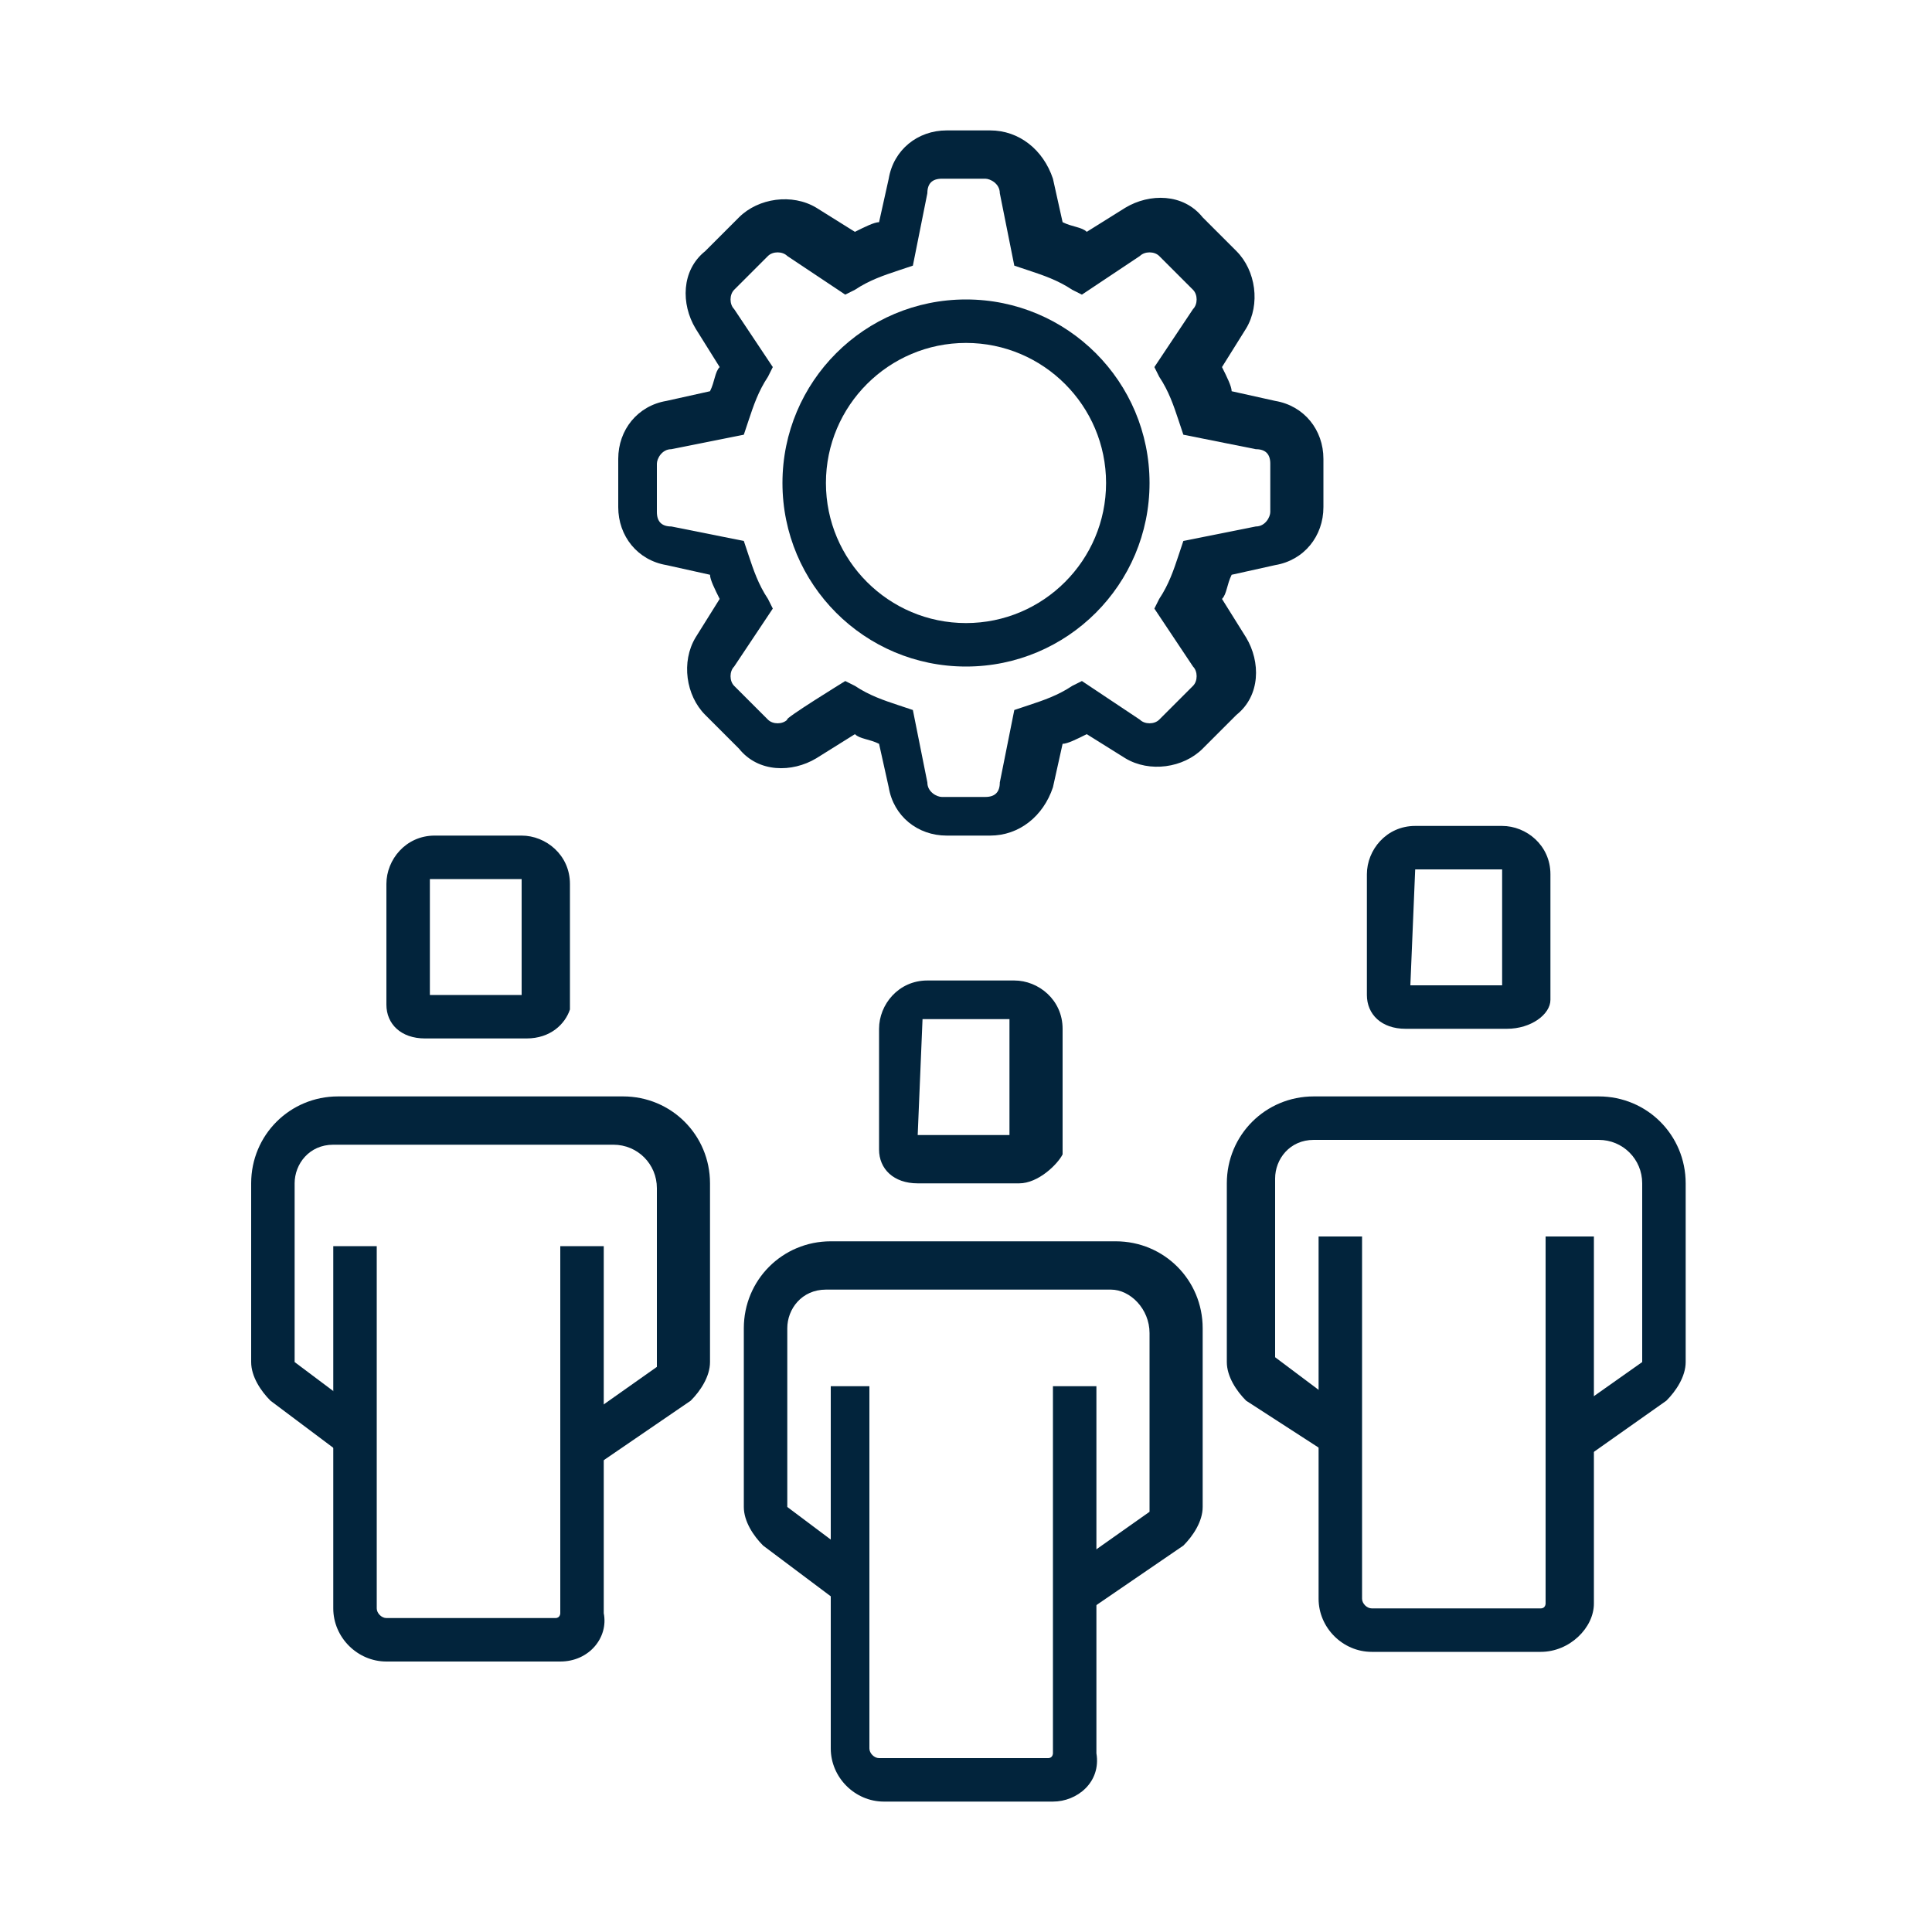
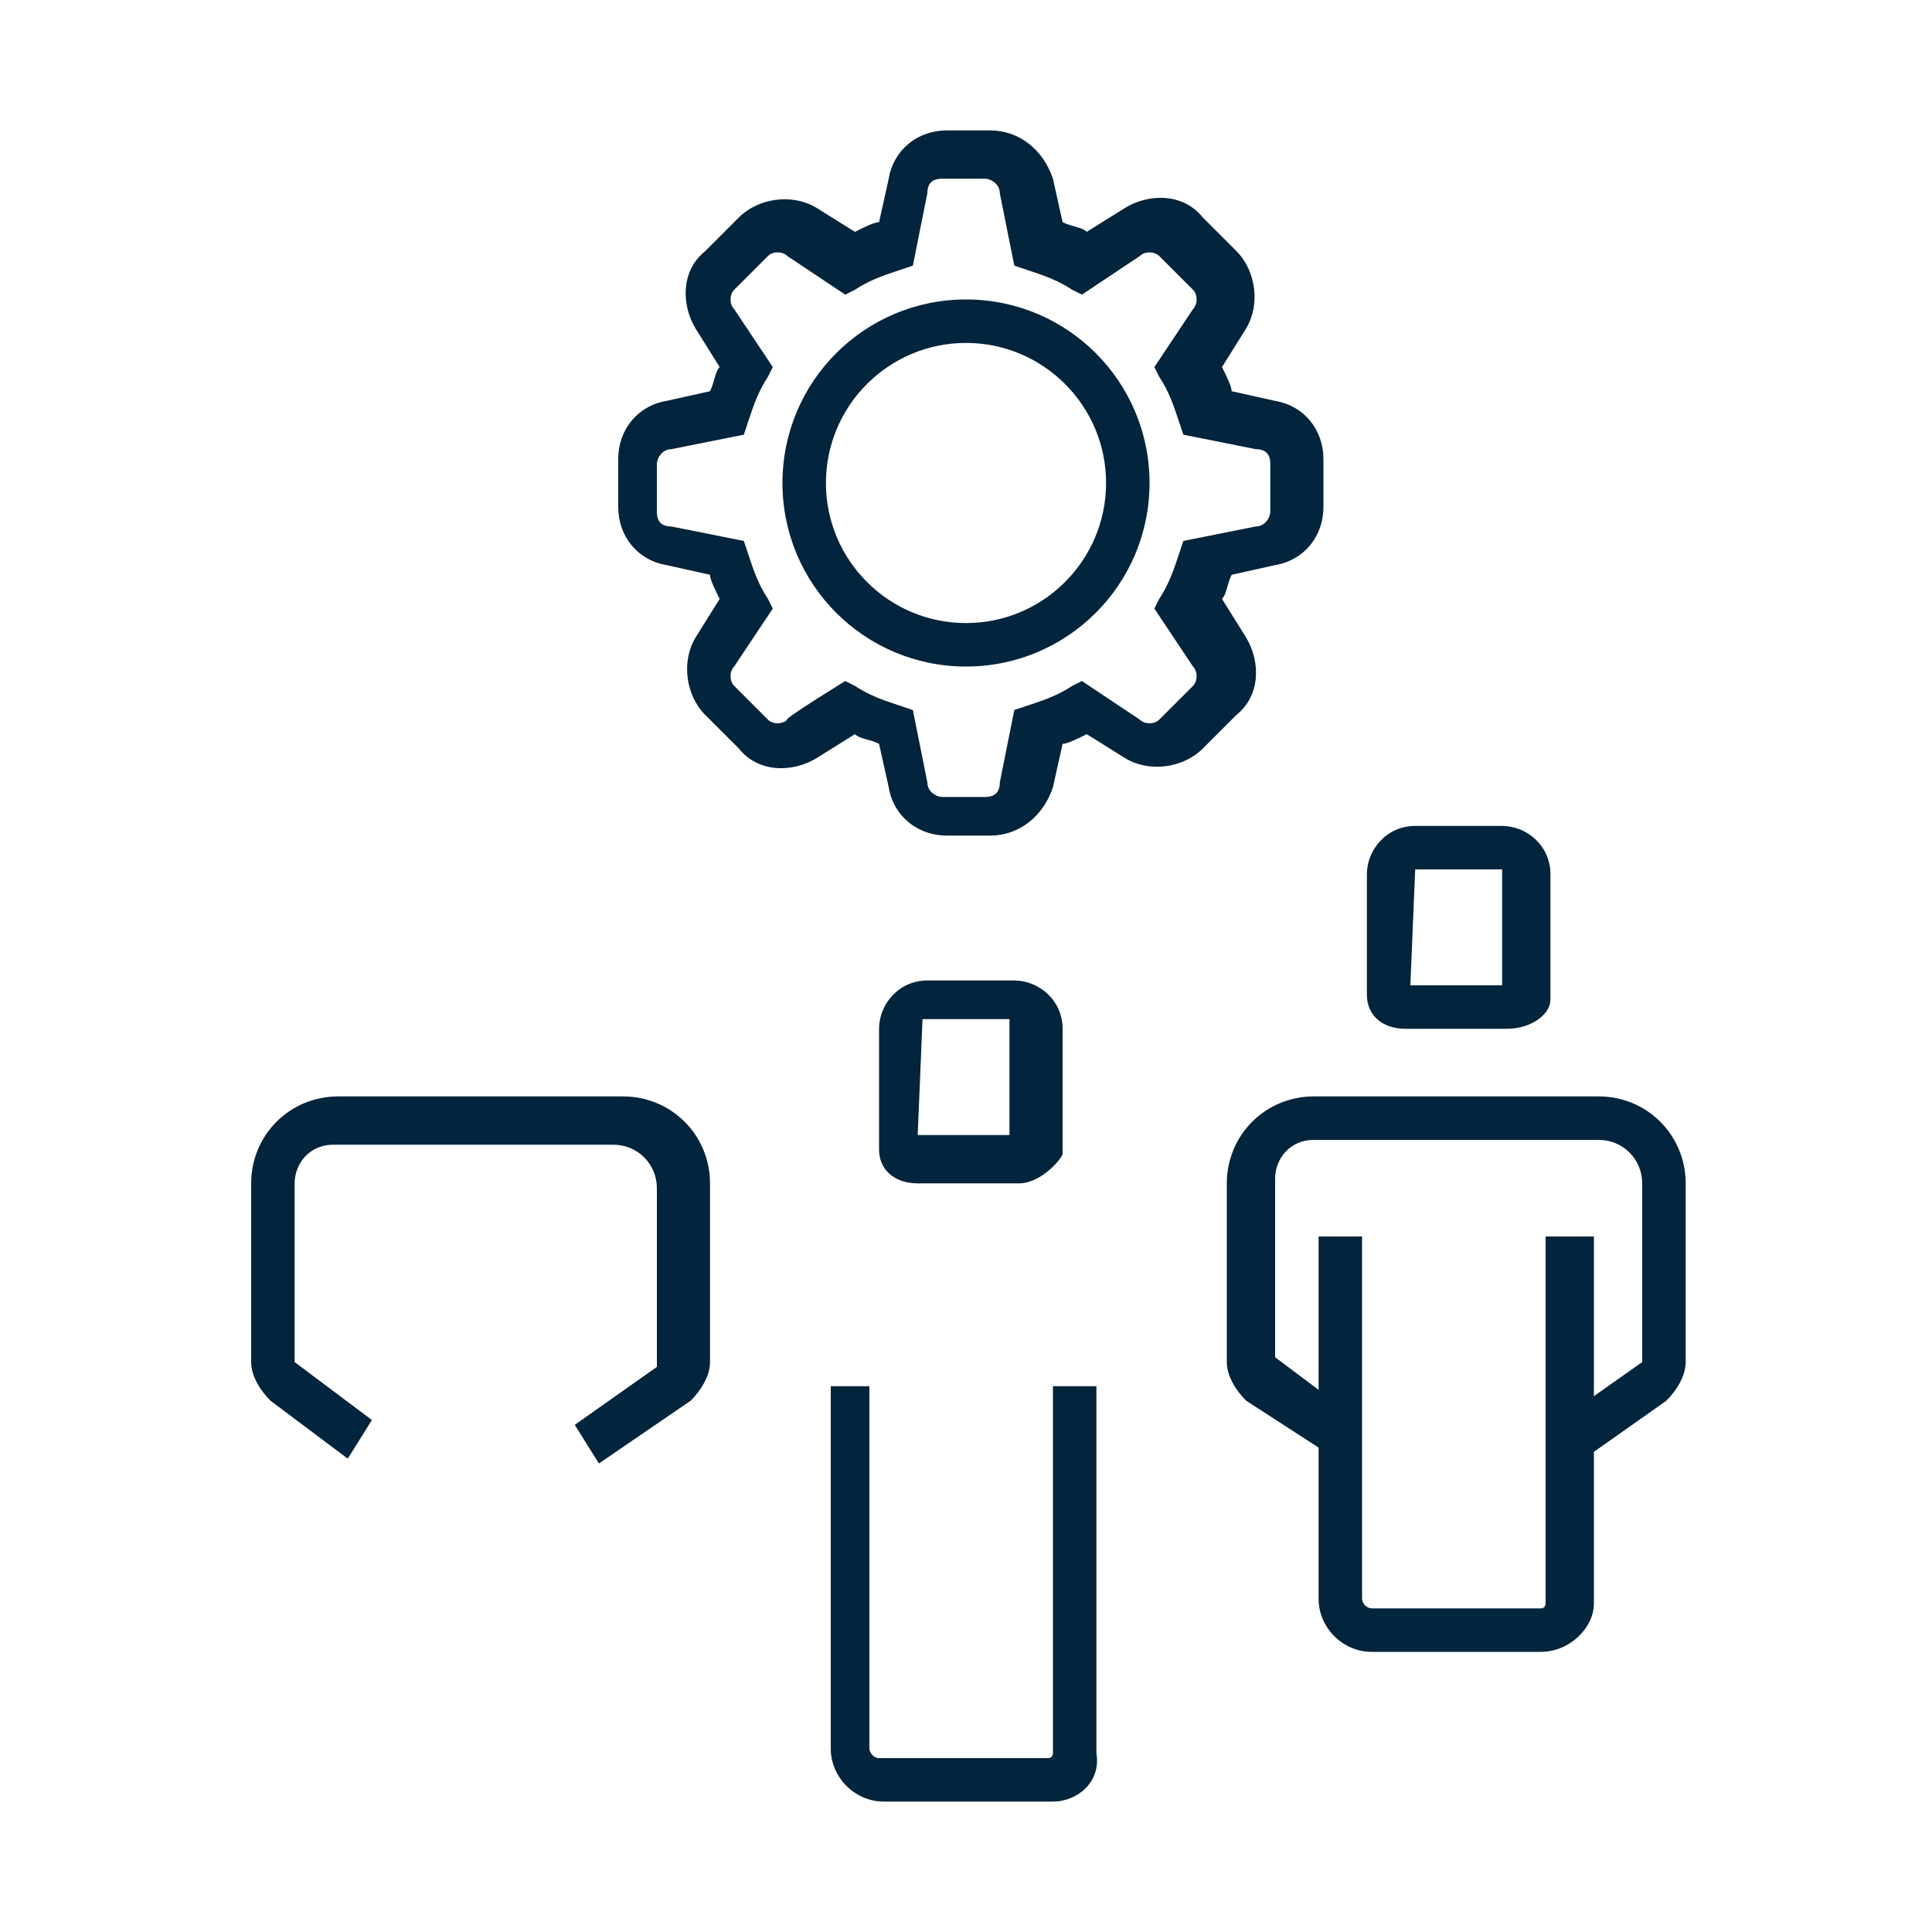
<svg xmlns="http://www.w3.org/2000/svg" version="1.1" id="Layer_1" x="0px" y="0px" viewBox="0 0 40 40" style="enable-background:new 0 0 40 40;" xml:space="preserve">
  <style type="text/css">
	.st0{fill:#02243C;}
</style>
  <g>
    <path class="st0" d="M21.8,37.3h-3.5c-0.6,0-1.1-0.5-1.1-1.1v-7.5H18v7.5c0,0.1,0.1,0.2,0.2,0.2h3.5c0.1,0,0.1-0.1,0.1-0.1v-7.6   h0.9v7.6C22.8,36.9,22.3,37.3,21.8,37.3z M21.1,24.5H19c-0.5,0-0.8-0.3-0.8-0.7v-2.5c0-0.5,0.4-1,1-1h1.8c0.5,0,1,0.4,1,1v2.6   C21.9,24.1,21.5,24.5,21.1,24.5L21.1,24.5z M19,23.5l1.9,0l0-2.4h-1.8C19.1,21.1,19,23.5,19,23.5z" />
-     <path class="st0" d="M22.6,33.3l-0.5-0.8l1.7-1.2l0-3.7c0-0.5-0.4-0.9-0.8-0.9h-5.9c-0.5,0-0.8,0.4-0.8,0.8v3.7l1.6,1.2l-0.5,0.8   l-1.6-1.2c-0.2-0.2-0.4-0.5-0.4-0.8v-3.7c0-1,0.8-1.8,1.8-1.8h5.9c1,0,1.8,0.8,1.8,1.8v3.7c0,0.3-0.2,0.6-0.4,0.8L22.6,33.3   L22.6,33.3z" />
    <g>
      <path class="st0" d="M31.9,34.2h-3.5c-0.6,0-1.1-0.5-1.1-1.1v-7.5h0.9v7.5c0,0.1,0.1,0.2,0.2,0.2h3.5c0.1,0,0.1-0.1,0.1-0.1v-7.6    H33v7.6C33,33.7,32.5,34.2,31.9,34.2z M31.2,21.3h-2.1c-0.5,0-0.8-0.3-0.8-0.7v-2.5c0-0.5,0.4-1,1-1h1.8c0.5,0,1,0.4,1,1v2.6    C32.1,21,31.7,21.3,31.2,21.3z M29.2,20.4h1.9l0-2.4h-1.8L29.2,20.4z" />
      <path class="st0" d="M32.8,30.2l-0.5-0.8l1.7-1.2l0-3.7c0-0.5-0.4-0.9-0.9-0.9h-5.9c-0.5,0-0.8,0.4-0.8,0.8v3.7l1.6,1.2l-0.5,0.8    L25.8,29c-0.2-0.2-0.4-0.5-0.4-0.8v-3.7c0-1,0.8-1.8,1.8-1.8h5.9c1,0,1.8,0.8,1.8,1.8v3.7c0,0.3-0.2,0.6-0.4,0.8L32.8,30.2z" />
    </g>
    <g>
-       <path class="st0" d="M11.6,34.4H8c-0.6,0-1.1-0.5-1.1-1.1v-7.5h0.9v7.5c0,0.1,0.1,0.2,0.2,0.2h3.5c0.1,0,0.1-0.1,0.1-0.1v-7.6h0.9    v7.6C12.6,33.9,12.2,34.4,11.6,34.4L11.6,34.4z M10.9,21.5H8.8c-0.5,0-0.8-0.3-0.8-0.7v-2.5c0-0.5,0.4-1,1-1h1.8c0.5,0,1,0.4,1,1    v2.6C11.7,21.2,11.4,21.5,10.9,21.5z M8.9,20.6h1.9l0-2.4H8.9L8.9,20.6L8.9,20.6z" />
      <path class="st0" d="M12.4,30.3l-0.5-0.8l1.7-1.2l0-3.7c0-0.5-0.4-0.9-0.9-0.9H6.9c-0.5,0-0.8,0.4-0.8,0.8v3.7l1.6,1.2l-0.5,0.8    l-1.6-1.2c-0.2-0.2-0.4-0.5-0.4-0.8v-3.7c0-1,0.8-1.8,1.8-1.8h5.9c1,0,1.8,0.8,1.8,1.8v3.7c0,0.3-0.2,0.6-0.4,0.8L12.4,30.3    L12.4,30.3z" />
    </g>
    <g>
      <path class="st0" d="M20.5,17.3h-0.9c-0.6,0-1.1-0.4-1.2-1l-0.2-0.9c-0.2-0.1-0.4-0.1-0.5-0.2l-0.8,0.5c-0.5,0.3-1.2,0.3-1.6-0.2    l-0.7-0.7c-0.4-0.4-0.5-1.1-0.2-1.6l0.5-0.8c-0.1-0.2-0.2-0.4-0.2-0.5l-0.9-0.2c-0.6-0.1-1-0.6-1-1.2v-1c0-0.6,0.4-1.1,1-1.2    l0.9-0.2c0.1-0.2,0.1-0.4,0.2-0.5l-0.5-0.8c-0.3-0.5-0.3-1.2,0.2-1.6l0.7-0.7c0.4-0.4,1.1-0.5,1.6-0.2l0.8,0.5    c0.2-0.1,0.4-0.2,0.5-0.2l0.2-0.9c0.1-0.6,0.6-1,1.2-1h0.9c0.6,0,1.1,0.4,1.3,1l0.2,0.9c0.2,0.1,0.4,0.1,0.5,0.2l0.8-0.5    c0.5-0.3,1.2-0.3,1.6,0.2l0.7,0.7c0.4,0.4,0.5,1.1,0.2,1.6l-0.5,0.8c0.1,0.2,0.2,0.4,0.2,0.5l0.9,0.2c0.6,0.1,1,0.6,1,1.2v1    c0,0.6-0.4,1.1-1,1.2l-0.9,0.2c-0.1,0.2-0.1,0.4-0.2,0.5l0.5,0.8c0.3,0.5,0.3,1.2-0.2,1.6l-0.7,0.7c-0.4,0.4-1.1,0.5-1.6,0.2    l-0.8-0.5c-0.2,0.1-0.4,0.2-0.5,0.2l-0.2,0.9C21.6,16.9,21.1,17.3,20.5,17.3z M17.5,14.1l0.2,0.1c0.3,0.2,0.6,0.3,0.9,0.4l0.3,0.1    l0.3,1.5c0,0.2,0.2,0.3,0.3,0.3h0.9c0.2,0,0.3-0.1,0.3-0.3l0.3-1.5l0.3-0.1c0.3-0.1,0.6-0.2,0.9-0.4l0.2-0.1l1.2,0.8    c0.1,0.1,0.3,0.1,0.4,0l0.7-0.7c0.1-0.1,0.1-0.3,0-0.4l-0.8-1.2l0.1-0.2c0.2-0.3,0.3-0.6,0.4-0.9l0.1-0.3l1.5-0.3    c0.2,0,0.3-0.2,0.3-0.3v-1c0-0.2-0.1-0.3-0.3-0.3l-1.5-0.3l-0.1-0.3c-0.1-0.3-0.2-0.6-0.4-0.9l-0.1-0.2l0.8-1.2    c0.1-0.1,0.1-0.3,0-0.4l-0.7-0.7c-0.1-0.1-0.3-0.1-0.4,0l-1.2,0.8l-0.2-0.1c-0.3-0.2-0.6-0.3-0.9-0.4l-0.3-0.1l-0.3-1.5    c0-0.2-0.2-0.3-0.3-0.3h-0.9c-0.2,0-0.3,0.1-0.3,0.3l-0.3,1.5l-0.3,0.1c-0.3,0.1-0.6,0.2-0.9,0.4l-0.2,0.1l-1.2-0.8    c-0.1-0.1-0.3-0.1-0.4,0l-0.7,0.7c-0.1,0.1-0.1,0.3,0,0.4l0.8,1.2l-0.1,0.2c-0.2,0.3-0.3,0.6-0.4,0.9l-0.1,0.3l-1.5,0.3    c-0.2,0-0.3,0.2-0.3,0.3v1c0,0.2,0.1,0.3,0.3,0.3l1.5,0.3l0.1,0.3c0.1,0.3,0.2,0.6,0.4,0.9l0.1,0.2l-0.8,1.2    c-0.1,0.1-0.1,0.3,0,0.4l0.7,0.7c0.1,0.1,0.3,0.1,0.4,0C16.2,14.9,17.5,14.1,17.5,14.1z" />
      <path class="st0" d="M20,13.8c-2.1,0-3.8-1.7-3.8-3.8s1.7-3.8,3.8-3.8s3.8,1.7,3.8,3.8S22.1,13.8,20,13.8z M20,7.1    c-1.6,0-2.9,1.3-2.9,2.9c0,1.6,1.3,2.9,2.9,2.9c1.6,0,2.9-1.3,2.9-2.9C22.9,8.4,21.6,7.1,20,7.1z" />
    </g>
  </g>
</svg>